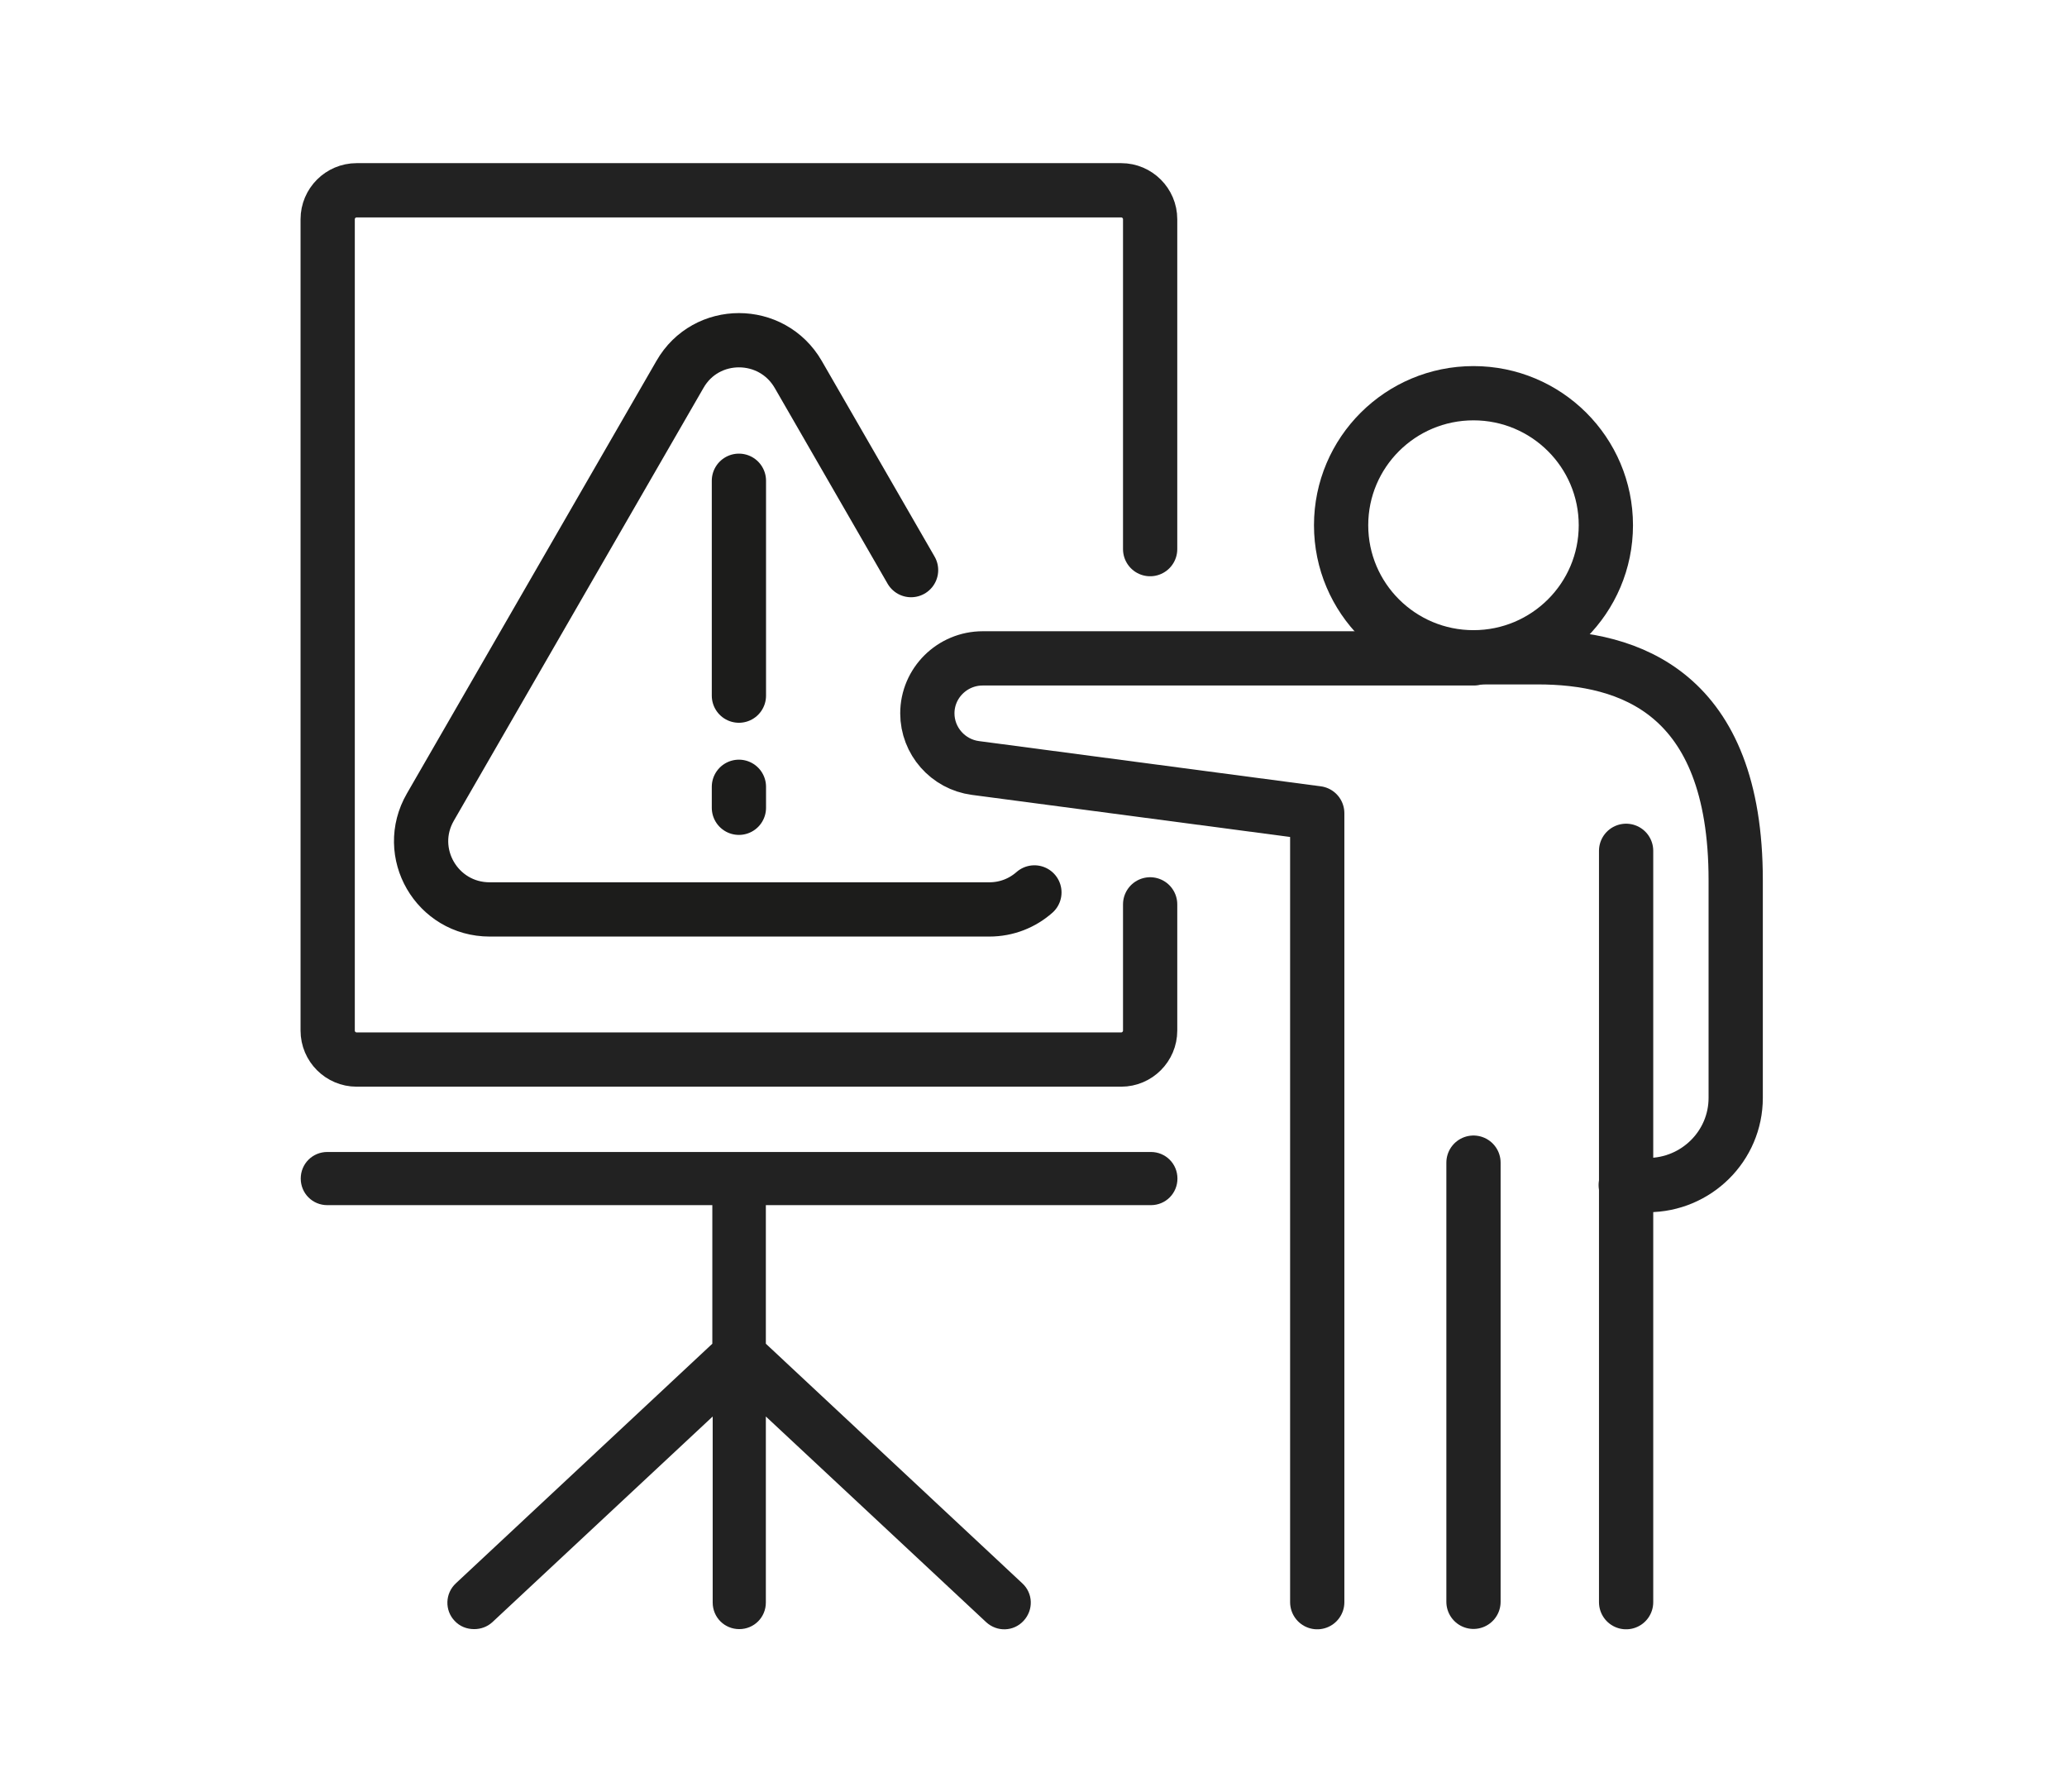
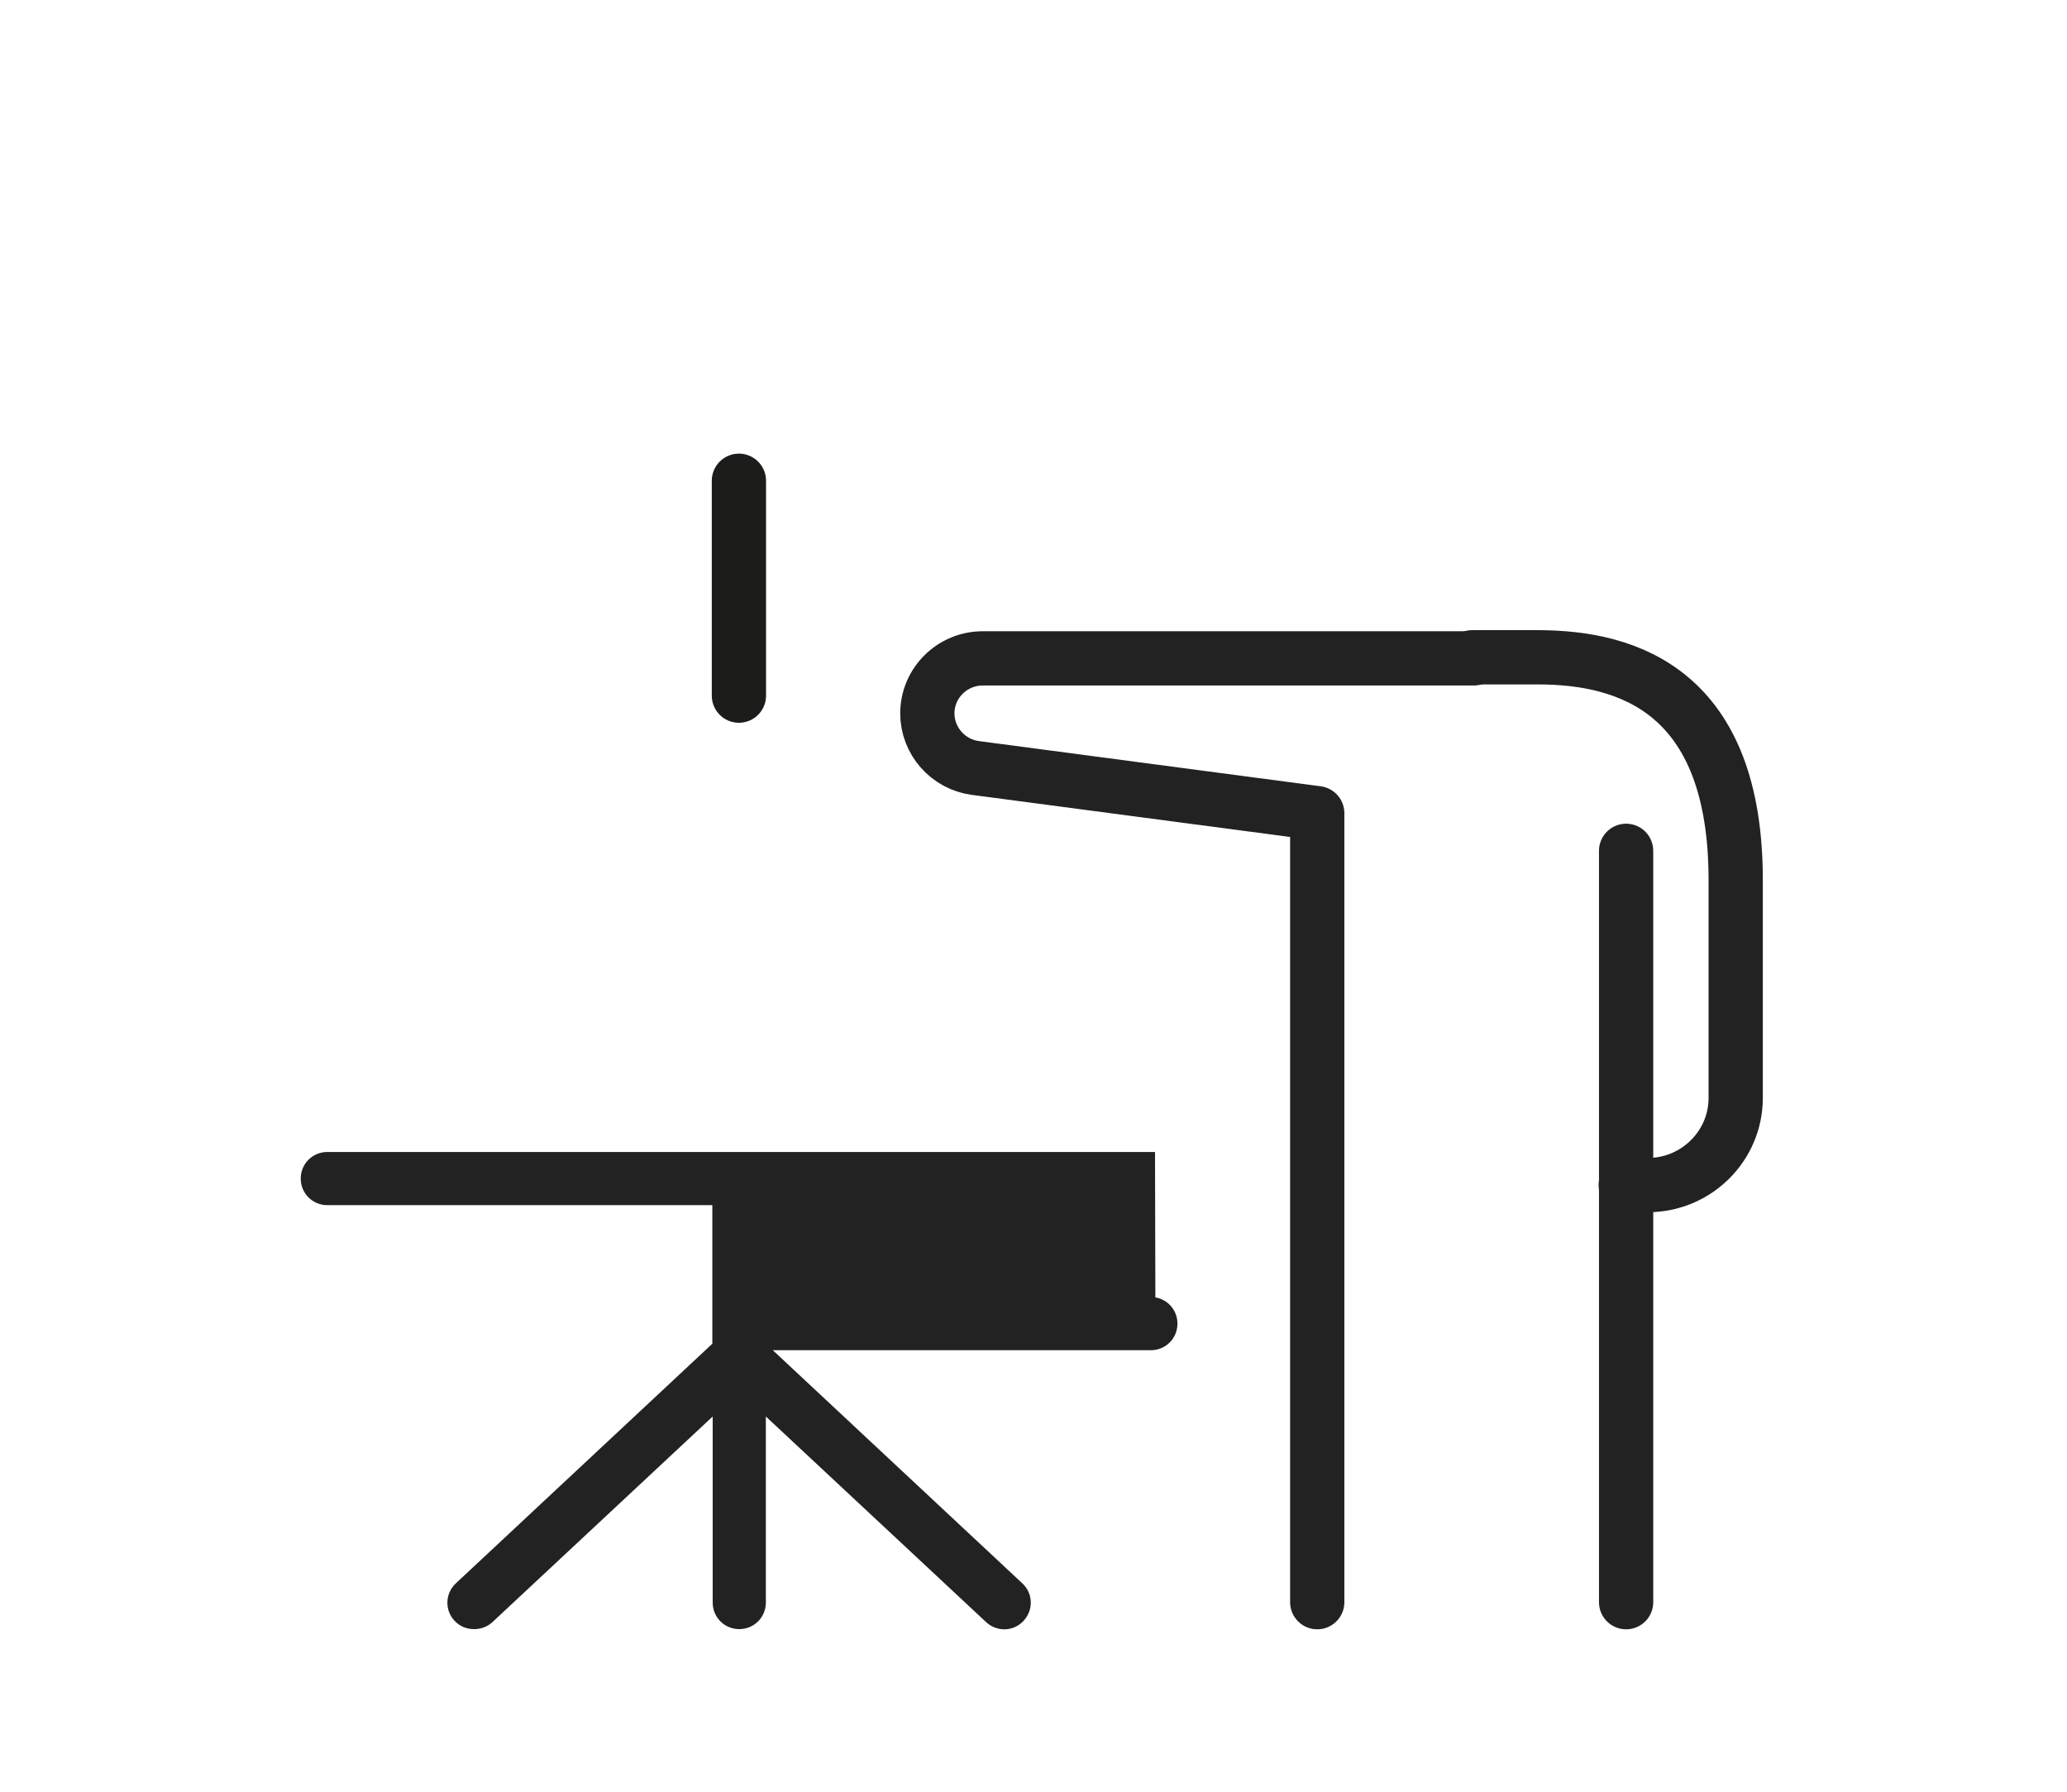
<svg xmlns="http://www.w3.org/2000/svg" id="a" data-name="Layer 2" viewBox="0 0 57.15 49.54">
-   <path d="M31.81,31.97H9.05c-.34,0-.61.27-.61.61s.27.61.61.61h10.77v4.01l-7.13,6.66c-.25.23-.26.62-.03.86.12.13.28.19.45.19.15,0,.3-.05.42-.16l6.3-5.88v5.43c0,.34.27.61.61.61s.61-.27.61-.61v-5.43l6.3,5.88c.25.23.63.22.86-.03.23-.25.22-.63-.03-.86l-7.13-6.66v-4.01h10.77c.34,0,.61-.27.61-.61s-.27-.61-.61-.61Z" fill="#222" stroke="#222" stroke-miterlimit="10" stroke-width=".25" />
+   <path d="M31.81,31.97H9.05c-.34,0-.61.27-.61.61s.27.61.61.61h10.77v4.01l-7.13,6.66c-.25.23-.26.62-.03.86.12.13.28.19.45.19.15,0,.3-.05.42-.16l6.3-5.88v5.43c0,.34.27.61.61.61s.61-.27.61-.61v-5.43l6.3,5.88c.25.23.63.22.86-.03.23-.25.22-.63-.03-.86l-7.13-6.66h10.77c.34,0,.61-.27.61-.61s-.27-.61-.61-.61Z" fill="#222" stroke="#222" stroke-miterlimit="10" stroke-width=".25" />
  <g>
-     <ellipse cx="40.74" cy="14.52" rx="3.66" ry="3.65" fill="none" stroke="#222" stroke-linecap="round" stroke-linejoin="round" stroke-width="1.5" />
    <line x1="44.96" y1="44.29" x2="44.96" y2="23.52" fill="none" stroke="#222" stroke-linecap="round" stroke-linejoin="round" stroke-width="1.5" />
-     <line x1="40.74" y1="44.28" x2="40.74" y2="32.14" fill="none" stroke="#222" stroke-linecap="round" stroke-linejoin="round" stroke-width="1.5" />
    <path d="M40.7,18.17h1.82c2.51,0,5.47.95,5.47,6.16v6.02c0,1.33-1.09,2.41-2.43,2.41h-.61" fill="none" stroke="#222" stroke-linecap="round" stroke-linejoin="round" stroke-width="1.5" />
    <path d="M36.42,44.29v-21.81s-9.45-1.25-9.45-1.25c-.76-.1-1.33-.75-1.33-1.51h0c0-.84.69-1.52,1.53-1.52h7.81c1.44,0,4.29,0,5.77,0" fill="none" stroke="#222" stroke-linecap="round" stroke-linejoin="round" stroke-width="1.5" />
  </g>
-   <path d="M31.8,25v3.49c0,.44-.36.8-.8.8H9.86c-.44,0-.8-.36-.8-.8V6.06c0-.44.36-.8.8-.8h21.14c.44,0,.8.36.8.8v9.12" fill="none" stroke="#222" stroke-linecap="round" stroke-linejoin="round" stroke-width="1.5" />
  <g>
-     <path d="M25.19,15.76l-3.12-5.41c-.73-1.26-2.55-1.26-3.27,0l-3.41,5.91-3.49,6.05c-.73,1.26.18,2.83,1.64,2.83h13.81c.49,0,.92-.18,1.25-.47" fill="none" stroke="#1c1c1b" stroke-linecap="round" stroke-linejoin="round" stroke-width="1.5" />
    <line x1="20.43" y1="13.29" x2="20.43" y2="19.23" fill="none" stroke="#1c1c1b" stroke-linecap="round" stroke-linejoin="round" stroke-width="1.5" />
-     <line x1="20.43" y1="21.75" x2="20.43" y2="22.33" fill="none" stroke="#1c1c1b" stroke-linecap="round" stroke-linejoin="round" stroke-width="1.5" />
  </g>
</svg>